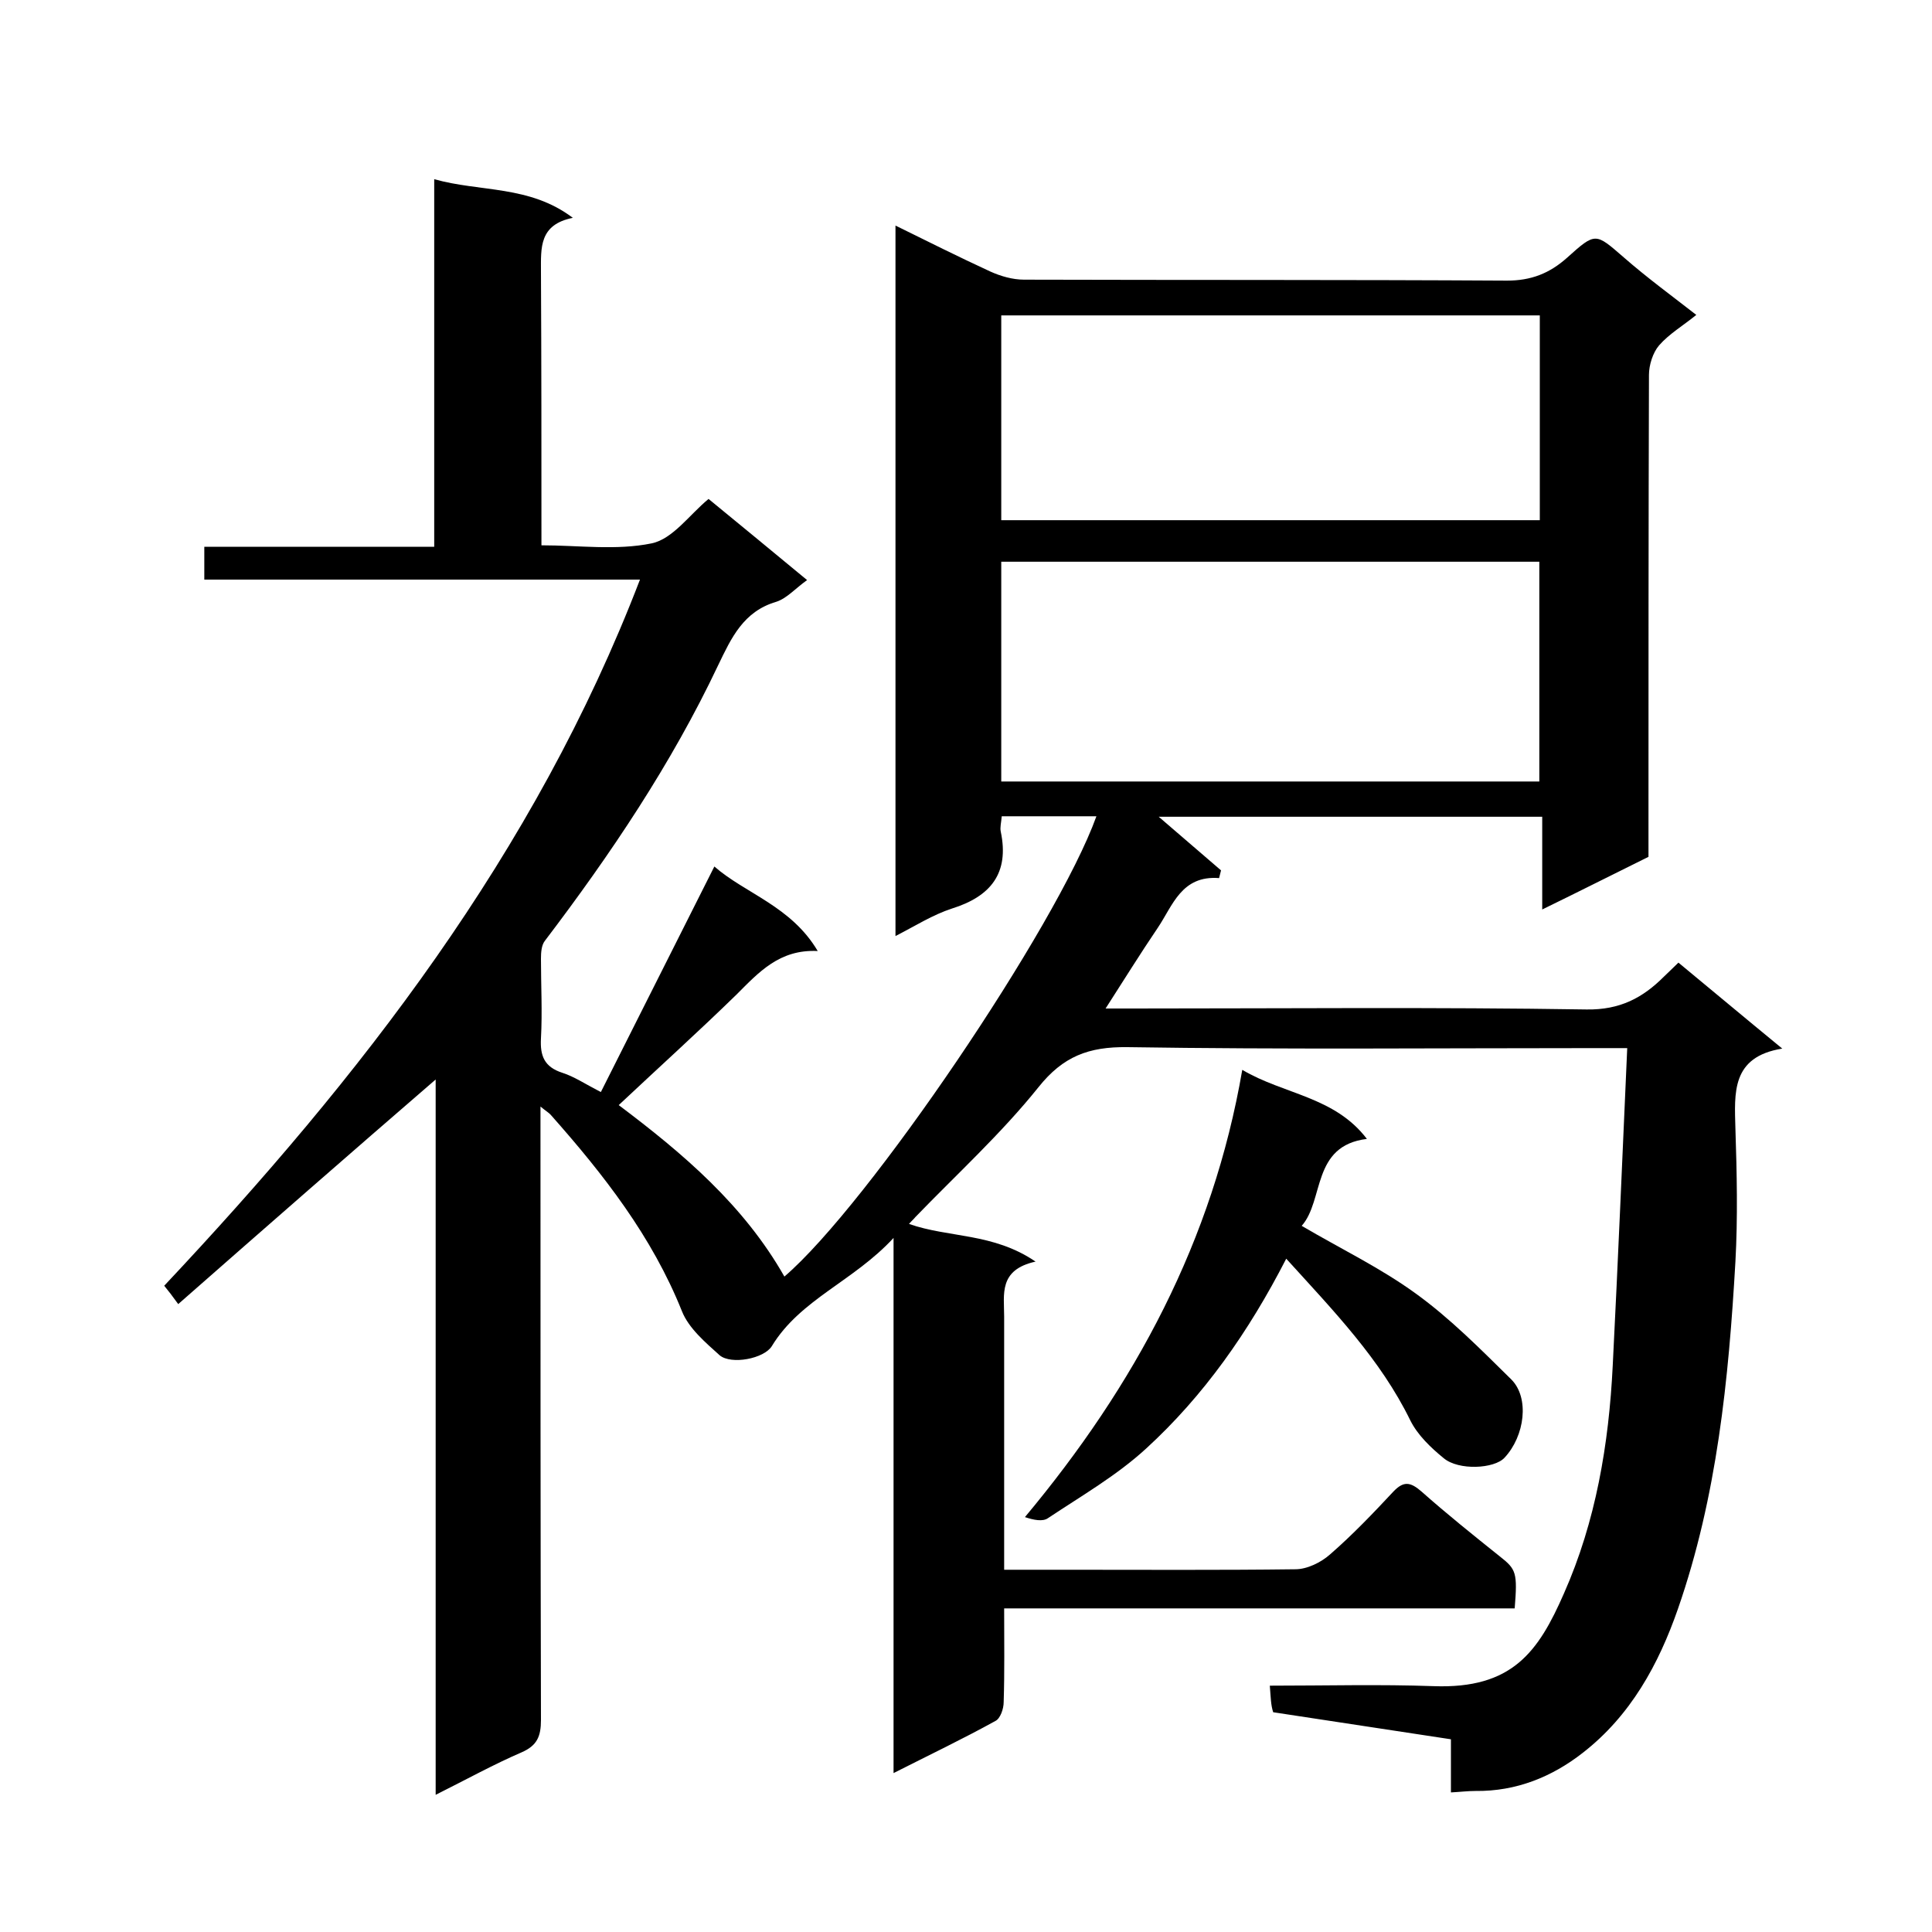
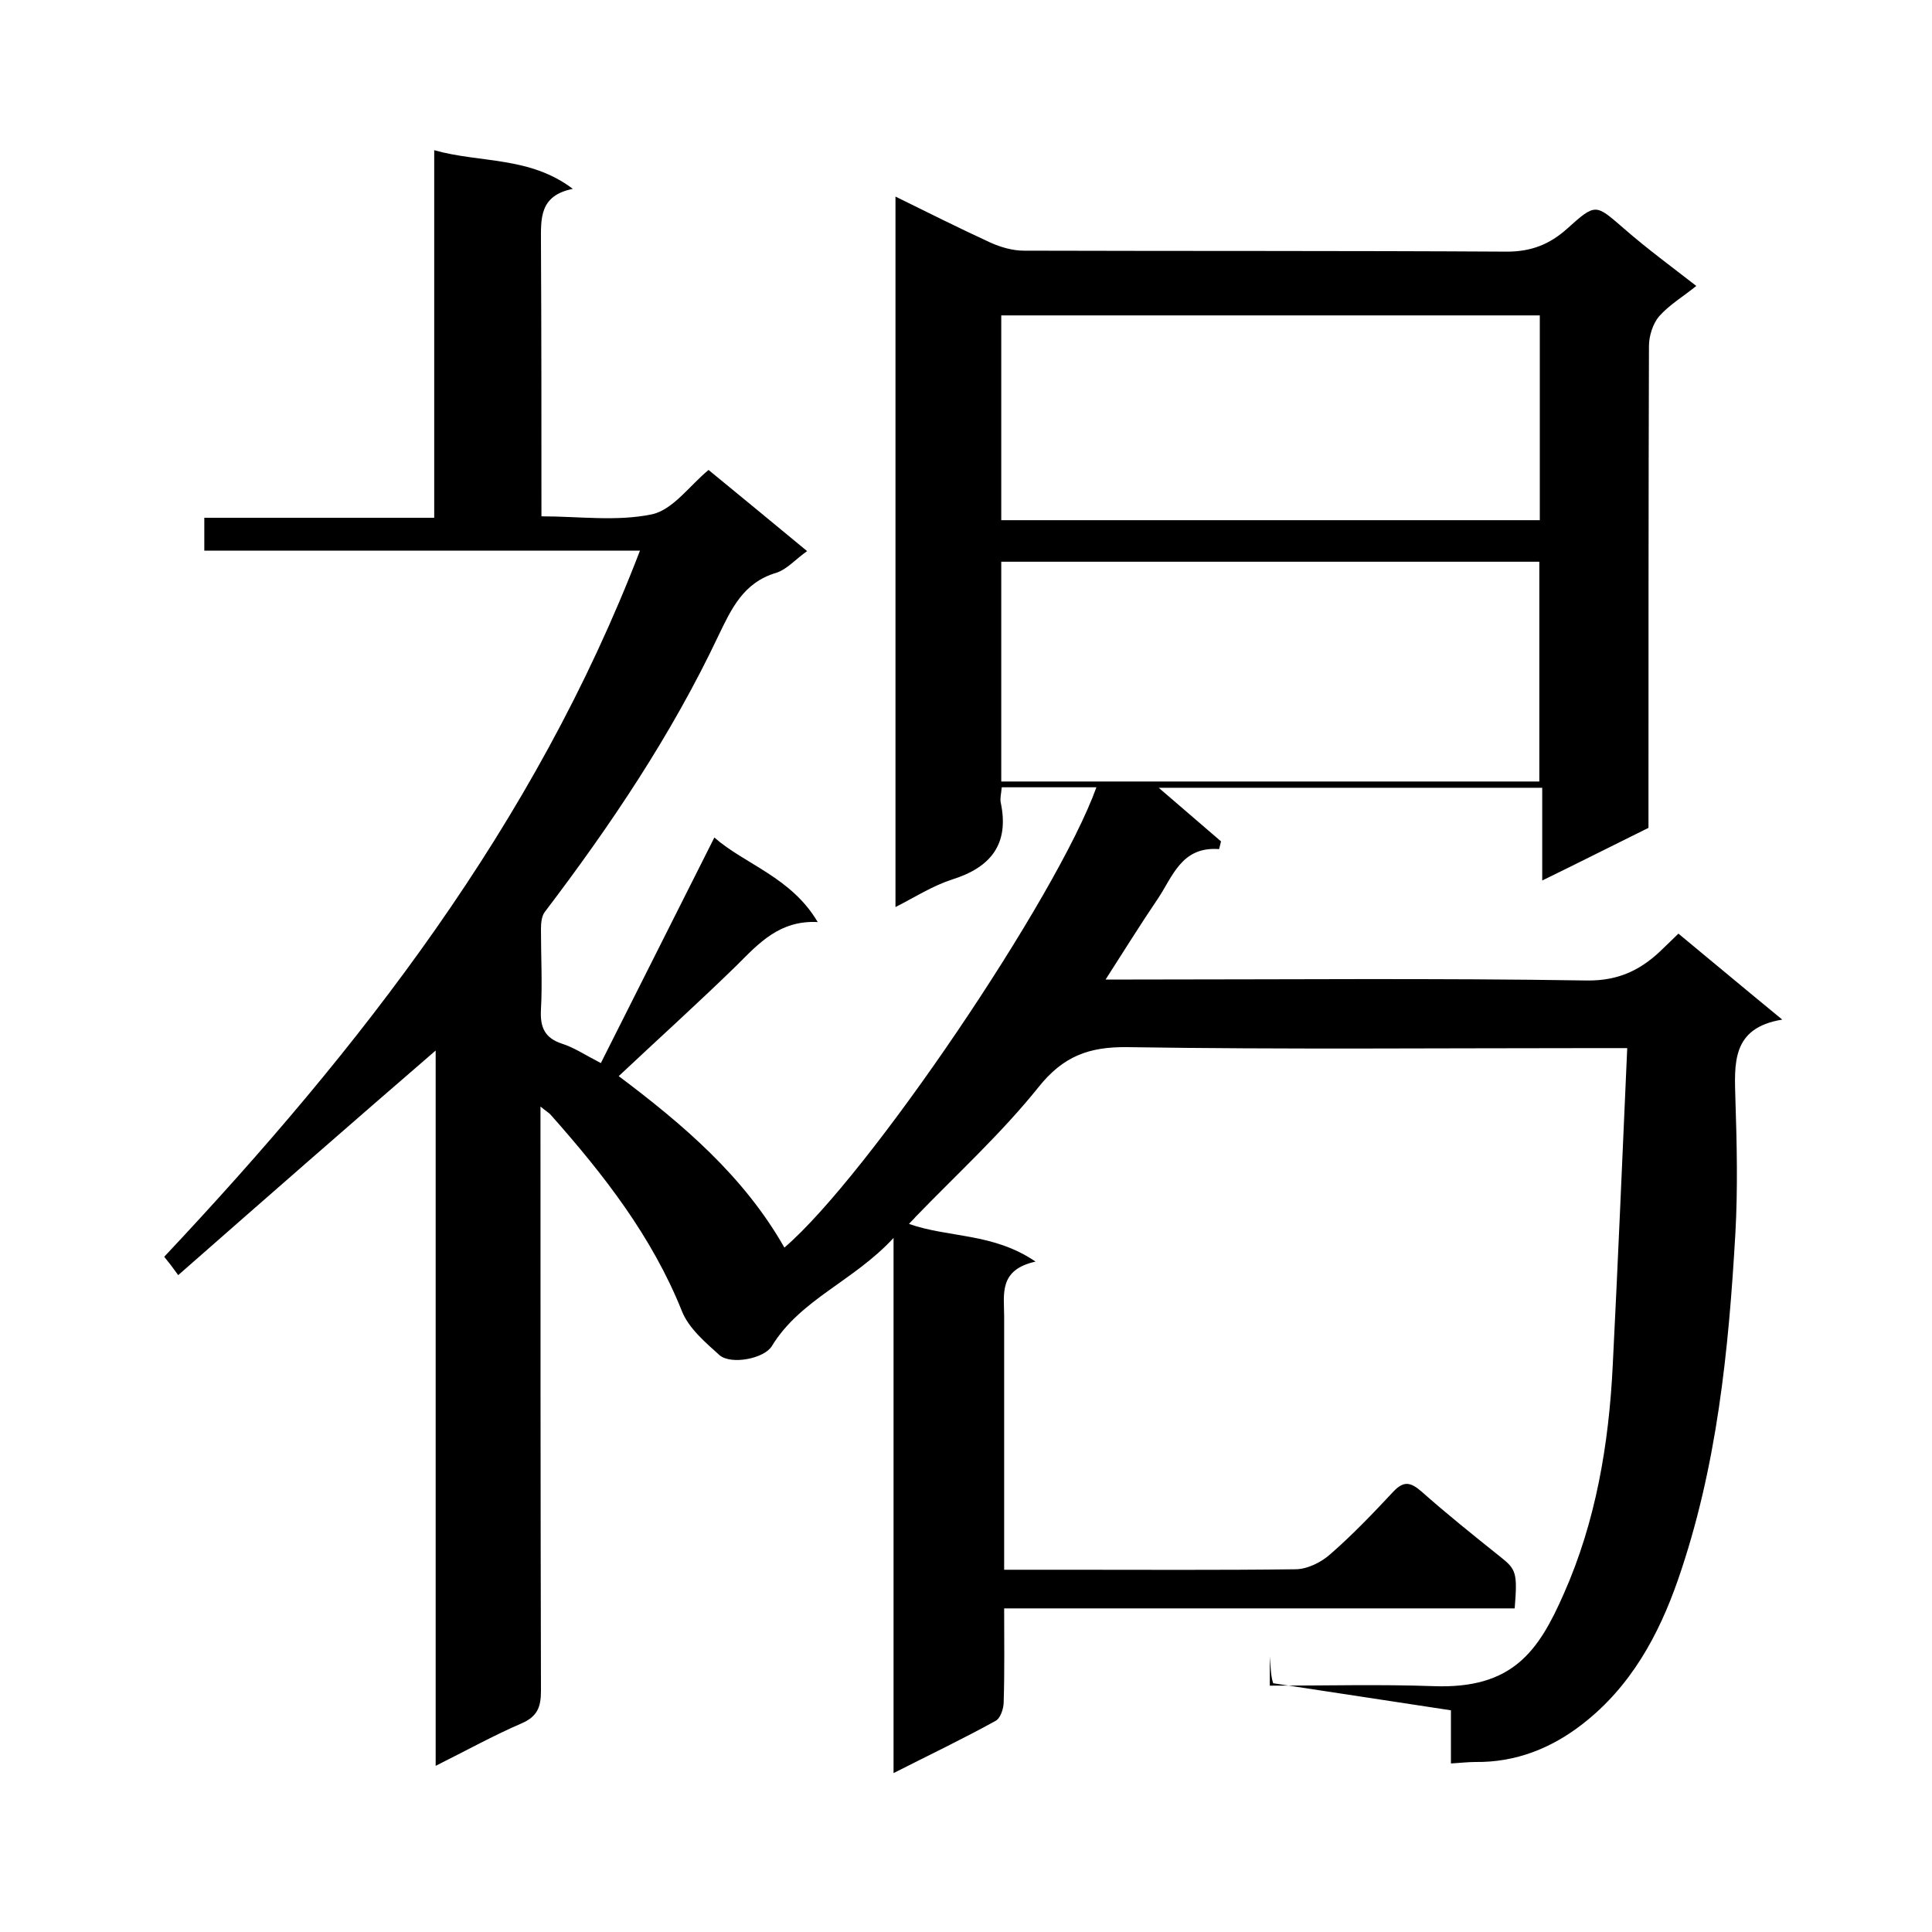
<svg xmlns="http://www.w3.org/2000/svg" enable-background="new 0 0 400 400" viewBox="0 0 400 400">
-   <path d="m262.9 349c11.7 0 22.8-.3 33.9.1 16.3.6 21.7-7.1 27-19.2 6.6-14.9 9.3-30.9 10.1-47.2 1.1-21.7 2-43.3 3-65.7-3 0-4.7 0-6.5 0-32.3 0-64.7.3-97-.2-8-.1-13.3 1.9-18.4 8.3-7.7 9.6-16.9 18-25.5 26.9-.3.4-.7.7-1.3 1.4 8.2 2.9 17.4 1.8 26.2 7.8-7.7 1.7-6.5 6.8-6.5 11.4v47 5.4h12.8c15.8 0 31.7.1 47.5-.1 2.4 0 5.3-1.4 7.2-3.1 4.6-4 8.9-8.5 13.1-13 2.1-2.2 3.5-2 5.8 0 5.3 4.7 10.8 9.1 16.3 13.5 3.3 2.6 3.6 3.3 3 10.7-35 0-70.1 0-105.7 0 0 6.8.1 13.1-.1 19.4 0 1.4-.7 3.4-1.7 3.9-6.7 3.7-13.6 7-21.1 10.8 0-36.8 0-73 0-110.8-8.3 9-19.3 12.7-25.2 22.4-1.6 2.6-8.4 3.9-10.8 1.9-3-2.7-6.4-5.6-7.8-9.1-6.2-15.5-16.2-28.3-27.1-40.6-.4-.5-1-.8-2.2-1.8v6c0 40.3 0 80.7.1 121 0 3.4-.8 5.3-4 6.7-5.8 2.5-11.4 5.6-17.8 8.8 0-49.9 0-99.2 0-148.1-17.6 15.2-35.2 30.6-53.3 46.5-1.3-1.8-2-2.7-2.9-3.8 40.6-43.2 76.7-89.4 98.5-146.2-30.5 0-60.2 0-90.2 0 0-2.4 0-4.3 0-6.8h47.6c0-25.6 0-50.7 0-76.1 9.6 2.7 19.7 1.2 28.7 8-7 1.4-6.6 6.2-6.6 11.1.1 18.7.1 37.3.1 56.7 7.7 0 15.5 1.1 22.8-.4 4.4-.9 7.9-6 11.8-9.2 6.7 5.5 13.4 11 20.4 16.8-2.4 1.7-4.2 3.8-6.4 4.5-6.8 2-9.3 7.5-12 13.1-9.7 20.5-22.3 39.2-35.9 57.1-.7.9-.8 2.4-.8 3.7 0 5.5.3 11 0 16.5-.2 3.6.7 5.9 4.4 7.1 2.5.8 4.7 2.3 8 4 7.8-15.5 15.6-31 23.5-46.7 6.4 5.6 15.9 8.2 21.4 17.5-7.9-.4-12.2 4.4-16.8 9-7.9 7.7-16.1 15.1-24.4 22.9 13.3 10 25.9 20.7 34.3 35.5 17.3-14.8 56.4-72.5 64.6-95.3-3.4 0-6.7 0-9.9 0-3.1 0-6.3 0-9.7 0-.1 1.3-.4 2.3-.2 3.2 1.8 8.6-2.1 13.4-10.1 15.9-4 1.3-7.6 3.6-11.7 5.7 0-49.2 0-97.8 0-147.1 6.7 3.3 13.1 6.5 19.6 9.5 2.2 1 4.7 1.7 7 1.7 33.3.1 66.7 0 100 .2 5 0 8.8-1.5 12.4-4.7 6-5.4 5.9-5.2 11.8-.1 4.8 4.2 10 8 15 11.9-2.7 2.2-5.6 3.9-7.7 6.3-1.3 1.5-2.1 4.1-2.1 6.1-.1 31.3-.1 62.7-.1 94v5.8c-7.1 3.5-14.2 7.1-22 10.9 0-6.8 0-12.9 0-19.2-26.7 0-53 0-79.4 0 4.4 3.8 8.6 7.4 12.9 11.1-.1.5-.3 1.1-.4 1.6-7.8-.6-9.6 5.7-12.7 10.3-3.6 5.3-7 10.8-10.8 16.7h5.6c31.3 0 62.7-.3 94 .2 6.9.1 11.6-2.4 16-6.8.8-.8 1.7-1.6 3-2.9 6.9 5.7 13.7 11.4 21.5 17.8-10.6 1.7-9.9 9.2-9.7 16.6.3 9.2.5 18.4 0 27.5-1.4 24.4-3.8 48.6-11.9 71.9-4 11.5-9.8 22.1-19.7 29.8-6.4 5-13.8 8-22.2 7.9-1.6 0-3.2.2-5.1.3 0-3.5 0-7.2 0-11-12.4-1.9-24.4-3.7-36.8-5.6-.5-1.5-.5-3.1-.7-5.5zm55.8-187.2c0-15.5 0-30.4 0-45.5-37.3 0-74.3 0-111.4 0v45.5zm.1-96.5c-37.5 0-74.4 0-111.5 0v42.4h111.5c0-14.3 0-28.2 0-42.4z" />
-   <path d="m266.3 260.6c-7.8 15.2-17.1 28.4-29 39.3-6.1 5.6-13.4 9.8-20.3 14.4-1.1.8-3 .4-4.8-.2 22.8-27.3 38.9-57.2 45-92.6 8.6 5.1 19.1 5.5 25.8 14.3-11.5 1.4-8.8 12.7-13.5 18 8 4.7 16.3 8.7 23.6 14 7.2 5.2 13.5 11.6 19.8 17.8 3.8 3.8 2.8 11.7-1.4 16.2-2.1 2.3-9.5 2.7-12.6.1-2.7-2.2-5.4-4.8-6.9-7.8-6.2-12.7-15.9-22.7-25.7-33.5z" />
+   <path d="m262.9 349c11.7 0 22.8-.3 33.9.1 16.3.6 21.7-7.1 27-19.2 6.6-14.9 9.3-30.9 10.1-47.2 1.1-21.7 2-43.3 3-65.7-3 0-4.7 0-6.5 0-32.3 0-64.7.3-97-.2-8-.1-13.3 1.9-18.4 8.3-7.7 9.6-16.9 18-25.5 26.9-.3.4-.7.7-1.3 1.4 8.2 2.9 17.4 1.8 26.2 7.8-7.7 1.7-6.5 6.8-6.5 11.4v47 5.4h12.8c15.8 0 31.7.1 47.5-.1 2.4 0 5.3-1.4 7.2-3.1 4.6-4 8.9-8.5 13.1-13 2.1-2.2 3.5-2 5.8 0 5.3 4.7 10.8 9.1 16.3 13.5 3.3 2.6 3.6 3.3 3 10.7-35 0-70.1 0-105.7 0 0 6.8.1 13.1-.1 19.4 0 1.4-.7 3.4-1.7 3.9-6.7 3.7-13.6 7-21.1 10.8 0-36.8 0-73 0-110.8-8.3 9-19.3 12.7-25.2 22.4-1.6 2.6-8.4 3.9-10.8 1.9-3-2.7-6.4-5.6-7.8-9.1-6.2-15.5-16.2-28.3-27.1-40.6-.4-.5-1-.8-2.2-1.8c0 40.3 0 80.7.1 121 0 3.4-.8 5.3-4 6.7-5.8 2.5-11.4 5.6-17.8 8.8 0-49.9 0-99.2 0-148.1-17.6 15.2-35.2 30.6-53.3 46.5-1.3-1.8-2-2.7-2.9-3.8 40.6-43.2 76.7-89.4 98.5-146.2-30.5 0-60.2 0-90.2 0 0-2.4 0-4.3 0-6.8h47.6c0-25.6 0-50.7 0-76.1 9.6 2.7 19.7 1.2 28.7 8-7 1.4-6.6 6.2-6.6 11.1.1 18.7.1 37.3.1 56.7 7.7 0 15.5 1.1 22.8-.4 4.4-.9 7.9-6 11.8-9.2 6.7 5.5 13.4 11 20.4 16.8-2.4 1.7-4.2 3.8-6.4 4.5-6.8 2-9.3 7.5-12 13.1-9.7 20.5-22.3 39.2-35.9 57.1-.7.9-.8 2.4-.8 3.7 0 5.5.3 11 0 16.5-.2 3.6.7 5.9 4.4 7.1 2.5.8 4.7 2.3 8 4 7.8-15.5 15.6-31 23.5-46.7 6.4 5.6 15.9 8.2 21.4 17.5-7.9-.4-12.2 4.4-16.8 9-7.9 7.7-16.1 15.1-24.4 22.9 13.3 10 25.9 20.7 34.3 35.5 17.3-14.8 56.4-72.5 64.6-95.3-3.4 0-6.7 0-9.9 0-3.1 0-6.3 0-9.7 0-.1 1.3-.4 2.3-.2 3.2 1.8 8.6-2.1 13.4-10.1 15.9-4 1.3-7.6 3.6-11.7 5.7 0-49.2 0-97.8 0-147.1 6.7 3.3 13.1 6.5 19.6 9.5 2.2 1 4.7 1.7 7 1.7 33.3.1 66.7 0 100 .2 5 0 8.8-1.5 12.4-4.7 6-5.4 5.9-5.2 11.8-.1 4.8 4.2 10 8 15 11.9-2.7 2.2-5.6 3.9-7.7 6.3-1.3 1.5-2.1 4.1-2.1 6.1-.1 31.3-.1 62.7-.1 94v5.8c-7.1 3.5-14.2 7.1-22 10.9 0-6.8 0-12.9 0-19.2-26.7 0-53 0-79.4 0 4.4 3.8 8.6 7.4 12.9 11.1-.1.5-.3 1.1-.4 1.6-7.8-.6-9.6 5.7-12.7 10.3-3.6 5.3-7 10.8-10.8 16.7h5.6c31.3 0 62.7-.3 94 .2 6.9.1 11.6-2.4 16-6.8.8-.8 1.7-1.6 3-2.9 6.9 5.7 13.7 11.4 21.5 17.8-10.6 1.7-9.9 9.2-9.7 16.6.3 9.2.5 18.4 0 27.5-1.4 24.4-3.8 48.6-11.9 71.9-4 11.5-9.8 22.1-19.7 29.8-6.4 5-13.8 8-22.2 7.9-1.6 0-3.2.2-5.1.3 0-3.5 0-7.2 0-11-12.4-1.9-24.4-3.7-36.8-5.6-.5-1.5-.5-3.1-.7-5.5zm55.8-187.2c0-15.5 0-30.4 0-45.5-37.3 0-74.3 0-111.4 0v45.5zm.1-96.5c-37.5 0-74.4 0-111.5 0v42.4h111.5c0-14.3 0-28.2 0-42.4z" />
</svg>